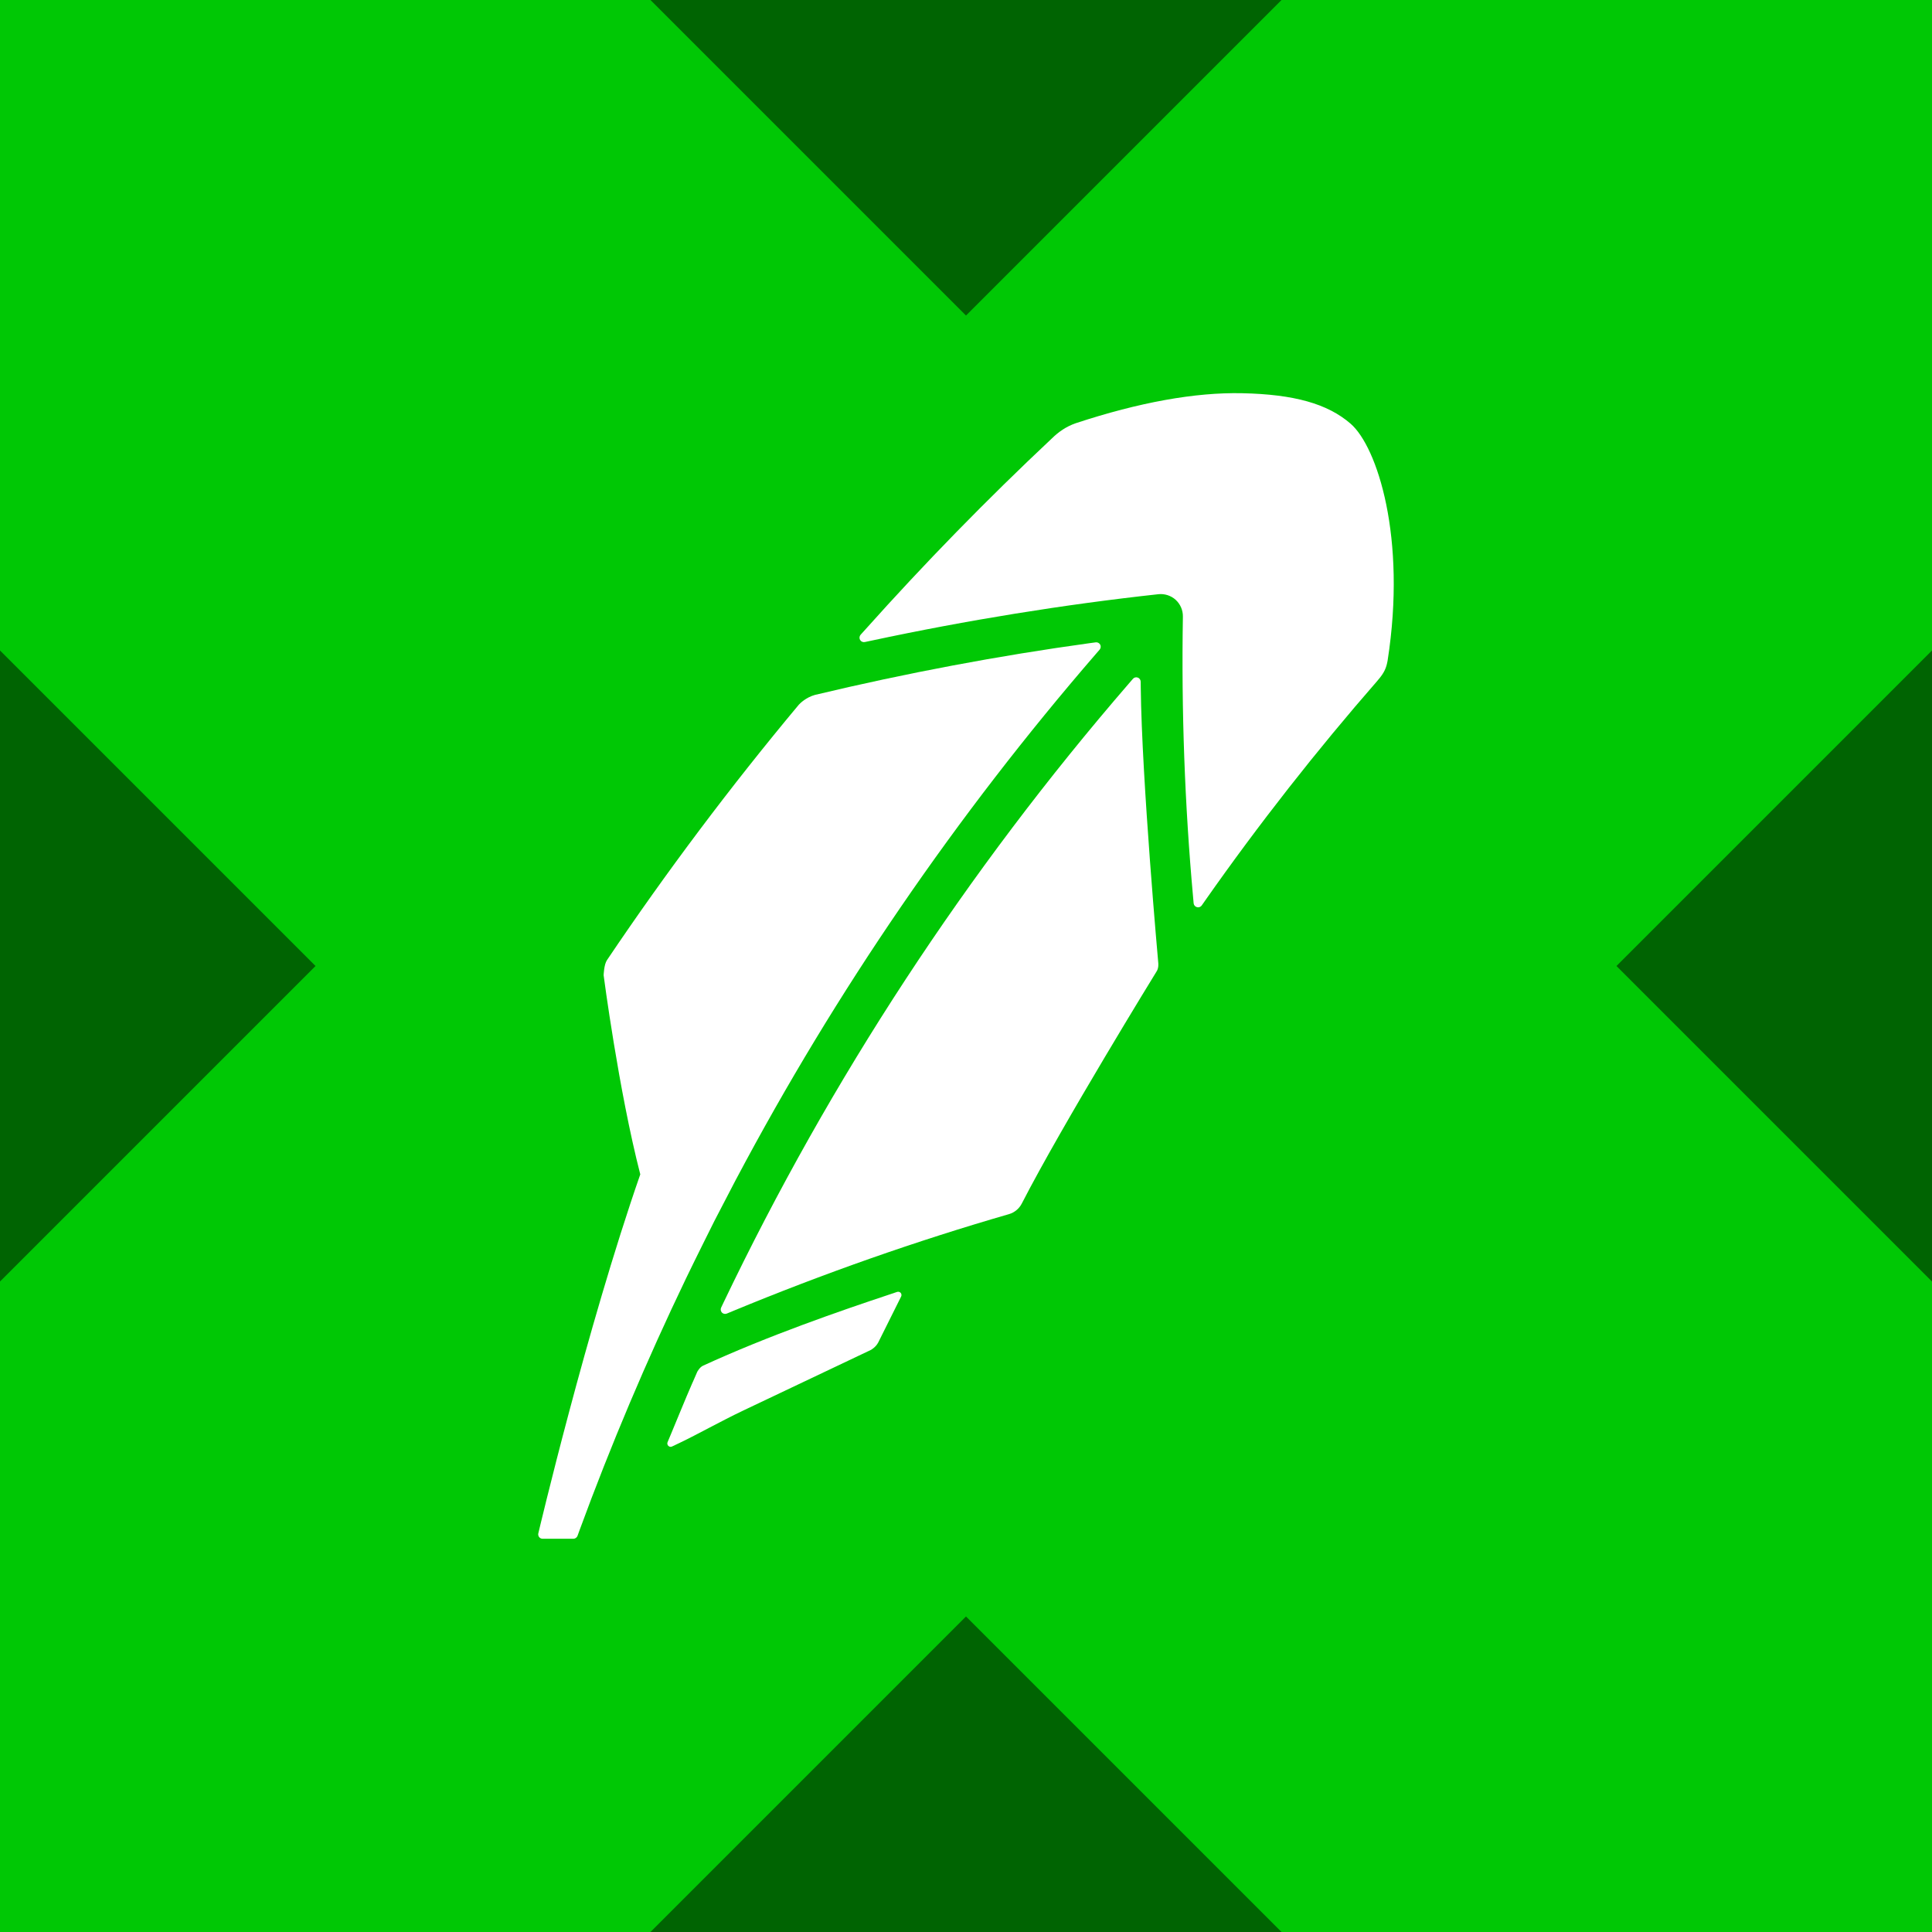
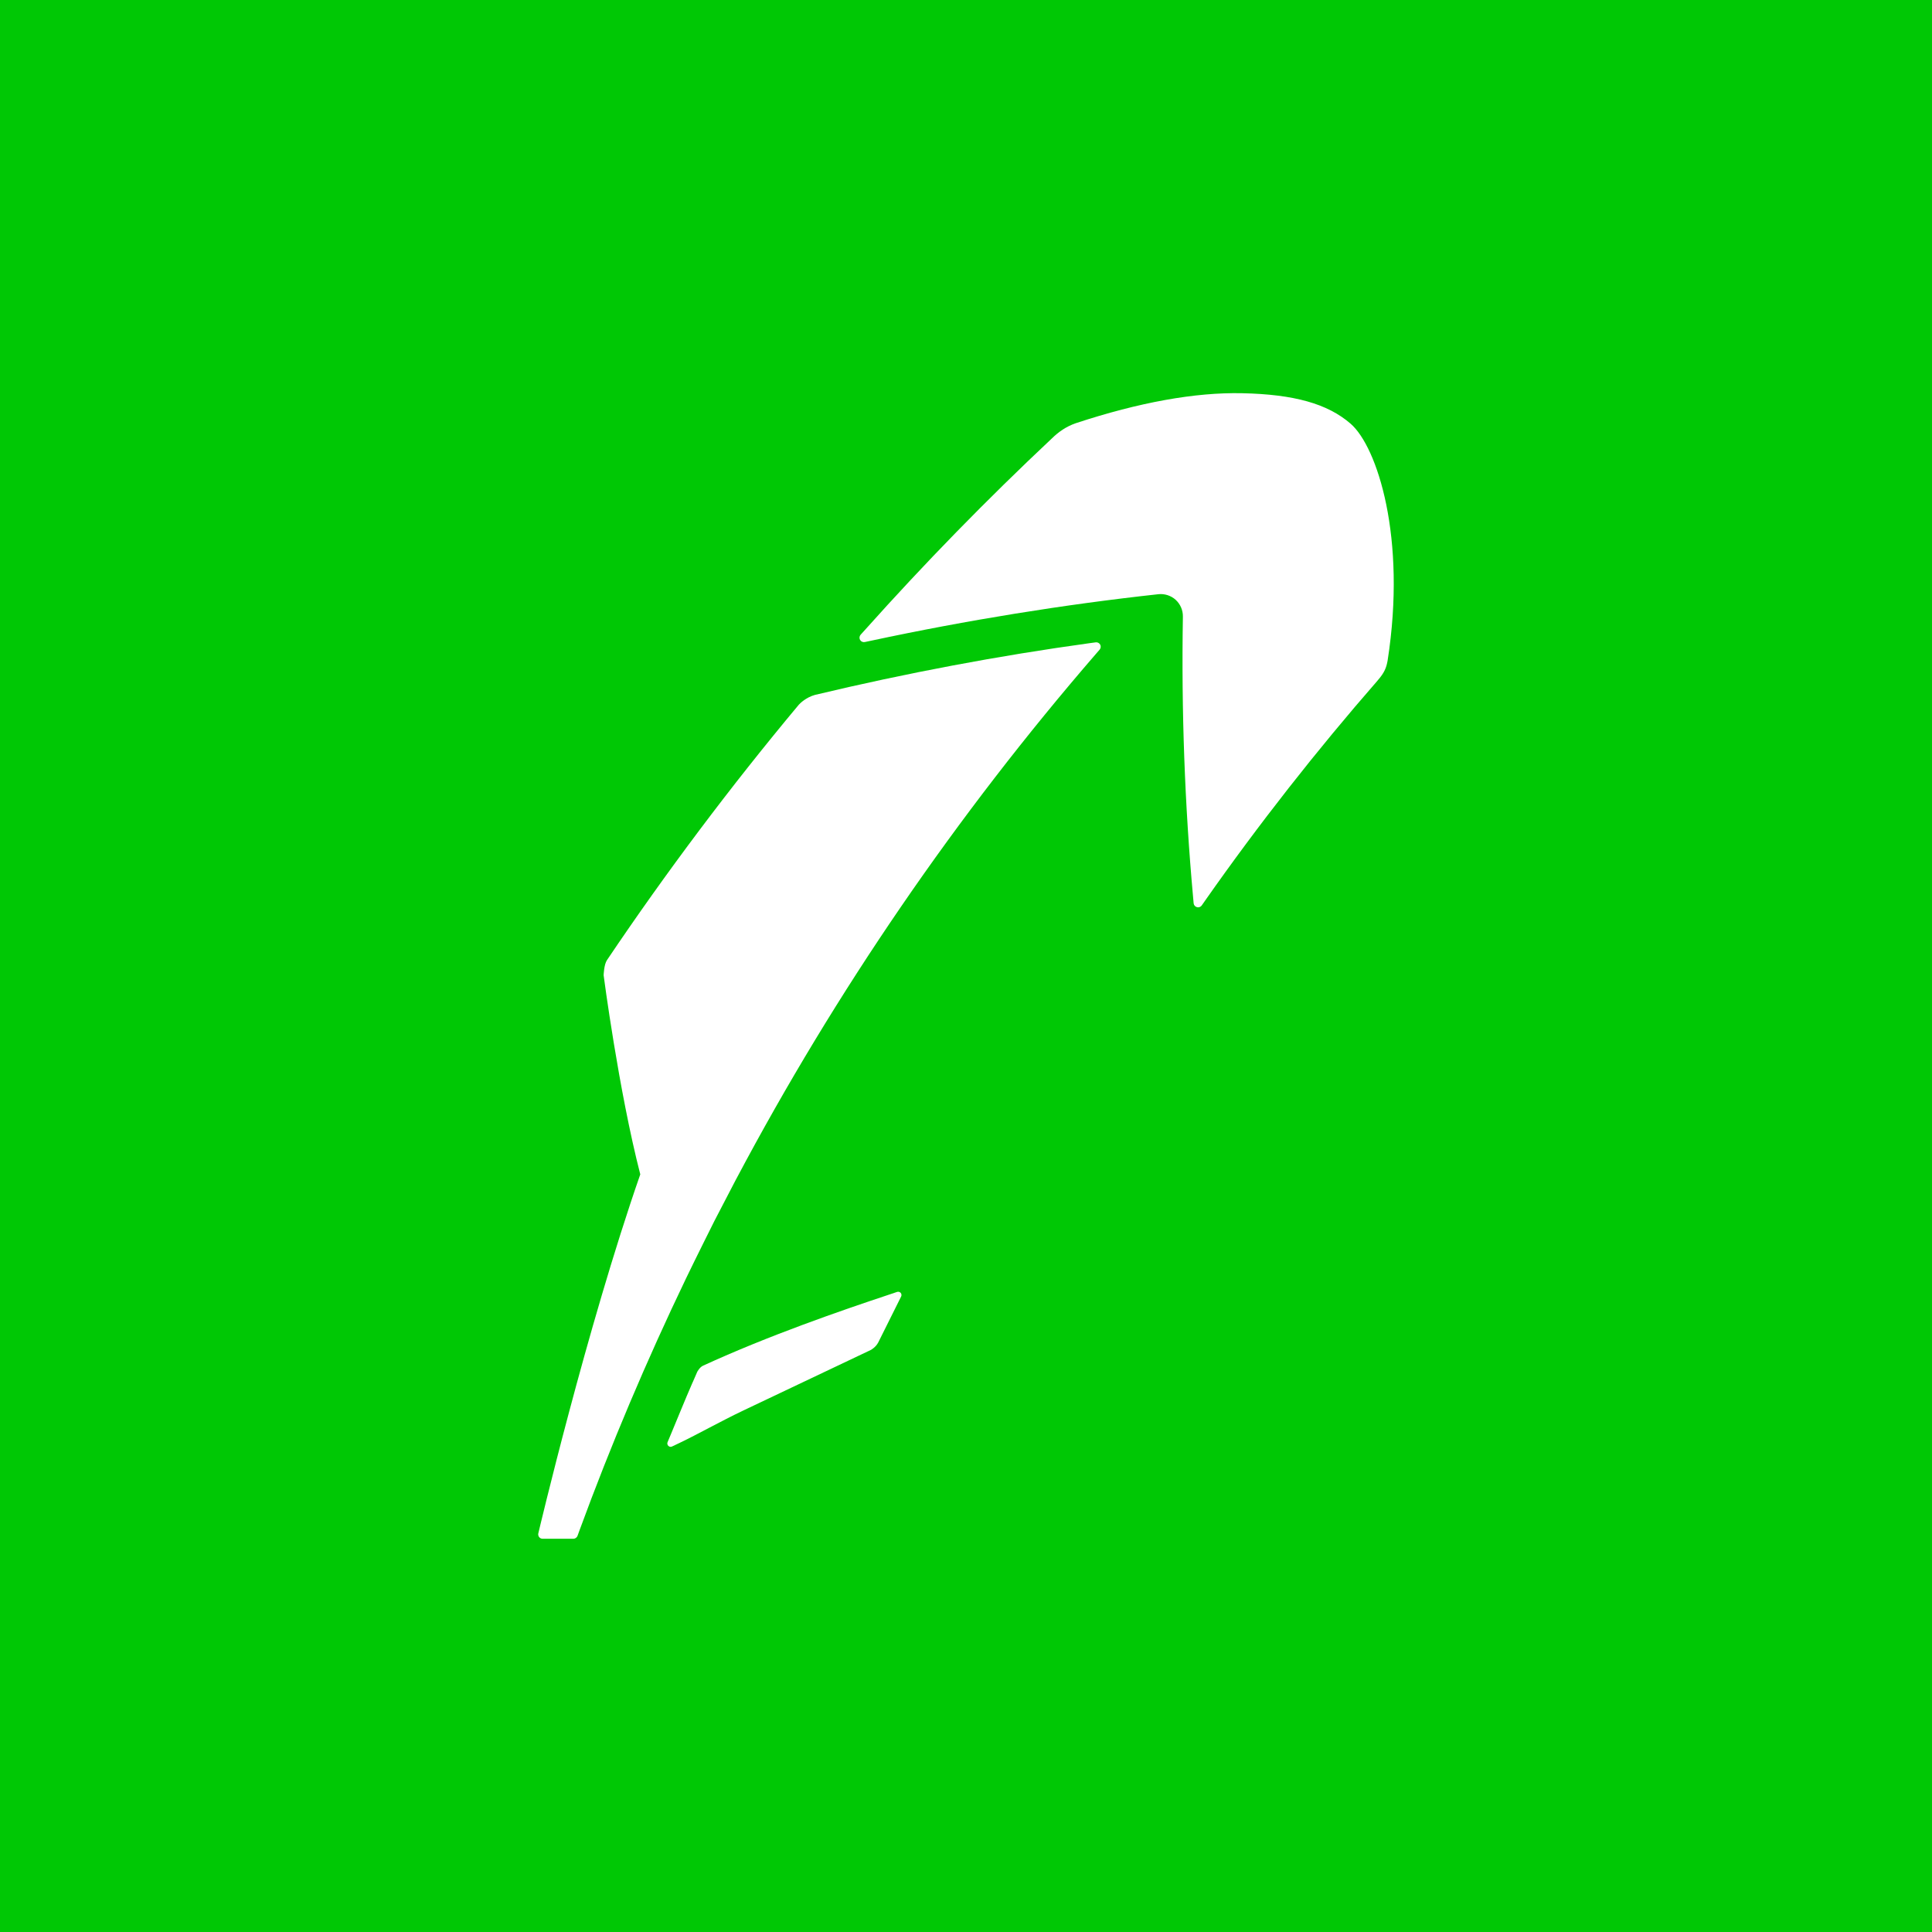
<svg xmlns="http://www.w3.org/2000/svg" width="256" height="256" viewBox="0 0 256 256" fill="none">
  <rect x="0" y="0" width="256" height="256" fill="#808080" stroke="none" />
  <g clip-path="url(#clip0_338_33898)">
    <rect width="256" height="256" fill="#00C805" />
    <path d="M118.87 171.186L117.867 171.524C111.373 173.681 101.771 177.002 93.151 180.963C92.689 181.179 92.385 181.783 92.385 181.783C92.226 182.154 92.027 182.609 91.801 183.126L91.766 183.192C90.802 185.389 89.469 188.695 88.899 190.041L88.455 191.101C88.387 191.268 88.427 191.462 88.561 191.589C88.641 191.665 88.738 191.708 88.856 191.712C88.916 191.712 88.989 191.699 89.051 191.667L90.094 191.171C92.45 190.051 95.437 188.349 98.568 186.863L98.676 186.811C104.629 183.988 111.349 180.802 115.397 178.872C115.397 178.871 116.046 178.523 116.375 177.874L119.403 171.799C119.483 171.642 119.458 171.448 119.348 171.313C119.225 171.18 119.039 171.131 118.87 171.186ZM94.668 161.772C95.089 160.942 97.058 157.165 97.503 156.318L97.582 156.174C110.73 131.379 126.753 107.993 145.198 86.666L145.709 86.077C145.865 85.893 145.893 85.629 145.781 85.415C145.66 85.2 145.417 85.082 145.183 85.115L144.41 85.219C132.304 86.886 120.056 89.195 107.988 92.078C106.792 92.412 106.019 93.192 105.85 93.374C96.819 104.186 88.265 115.57 80.419 127.232C80.026 127.821 79.985 129.23 79.985 129.23C79.985 129.23 81.961 144.417 84.84 155.608C77.706 176.117 71.338 203.145 71.338 203.145C71.286 203.32 71.322 203.508 71.427 203.656C71.535 203.804 71.706 203.889 71.89 203.895H75.95C76.073 203.897 76.195 203.862 76.297 203.793C76.4 203.724 76.479 203.625 76.523 203.51L76.798 202.75C80.944 191.45 85.671 180.289 90.893 169.416C92.108 166.883 94.668 161.772 94.668 161.772Z" fill="white" />
-     <path d="M151.156 91.099L151.148 90.326C151.141 90.083 150.989 89.865 150.765 89.783C150.537 89.698 150.275 89.762 150.119 89.948L149.614 90.533C128.107 115.4 110.03 143.001 95.885 172.568L95.556 173.259C95.448 173.477 95.493 173.741 95.655 173.916C95.767 174.032 95.915 174.096 96.076 174.096C96.147 174.1 96.234 174.085 96.308 174.055L97.016 173.76C109.096 168.757 121.434 164.422 133.691 160.881C134.424 160.668 135.045 160.157 135.392 159.477C140.764 149.009 153.239 128.743 153.239 128.743C153.56 128.286 153.478 127.608 153.478 127.608C153.478 127.608 151.293 103.366 151.156 91.099Z" fill="white" />
    <path d="M178.962 56.142C175.909 53.495 171.481 52.251 164.596 52.103C158.355 51.97 150.931 53.312 142.525 56.084C141.264 56.527 140.263 57.224 139.365 58.107C130.759 66.187 122.509 74.639 114.639 83.439L114.034 84.109C113.867 84.299 113.842 84.574 113.965 84.793C114.027 84.901 114.122 84.986 114.236 85.036C114.349 85.086 114.476 85.099 114.598 85.072L115.479 84.886C128.149 82.178 140.943 80.108 153.49 78.736C154.316 78.644 155.169 78.92 155.786 79.482C156.401 80.049 156.754 80.856 156.739 81.698C156.532 94.148 156.982 106.661 158.093 118.894L158.163 119.691C158.175 119.811 158.224 119.925 158.302 120.017C158.381 120.109 158.486 120.174 158.604 120.204C158.645 120.215 158.687 120.225 158.742 120.227C158.928 120.228 159.122 120.139 159.236 119.976L159.695 119.319C166.767 109.234 174.462 99.431 182.553 90.159L182.549 90.157C183.455 89.126 183.696 88.473 183.865 87.537C186.413 71.237 182.481 59.191 178.962 56.142Z" fill="white" />
-     <path d="M169.808 256H86.193L128 214.192L169.808 256ZM41.808 128L0 169.808V86.192L41.808 128ZM256 169.808L214.193 128L256 86.192V169.808ZM128 41.808L86.193 0H169.808L128 41.808Z" fill="black" fill-opacity="0.5" />
  </g>
  <defs>
    <clipPath id="clip0_338_33898">
      <rect width="256" height="256" fill="white" />
    </clipPath>
  </defs>
</svg>